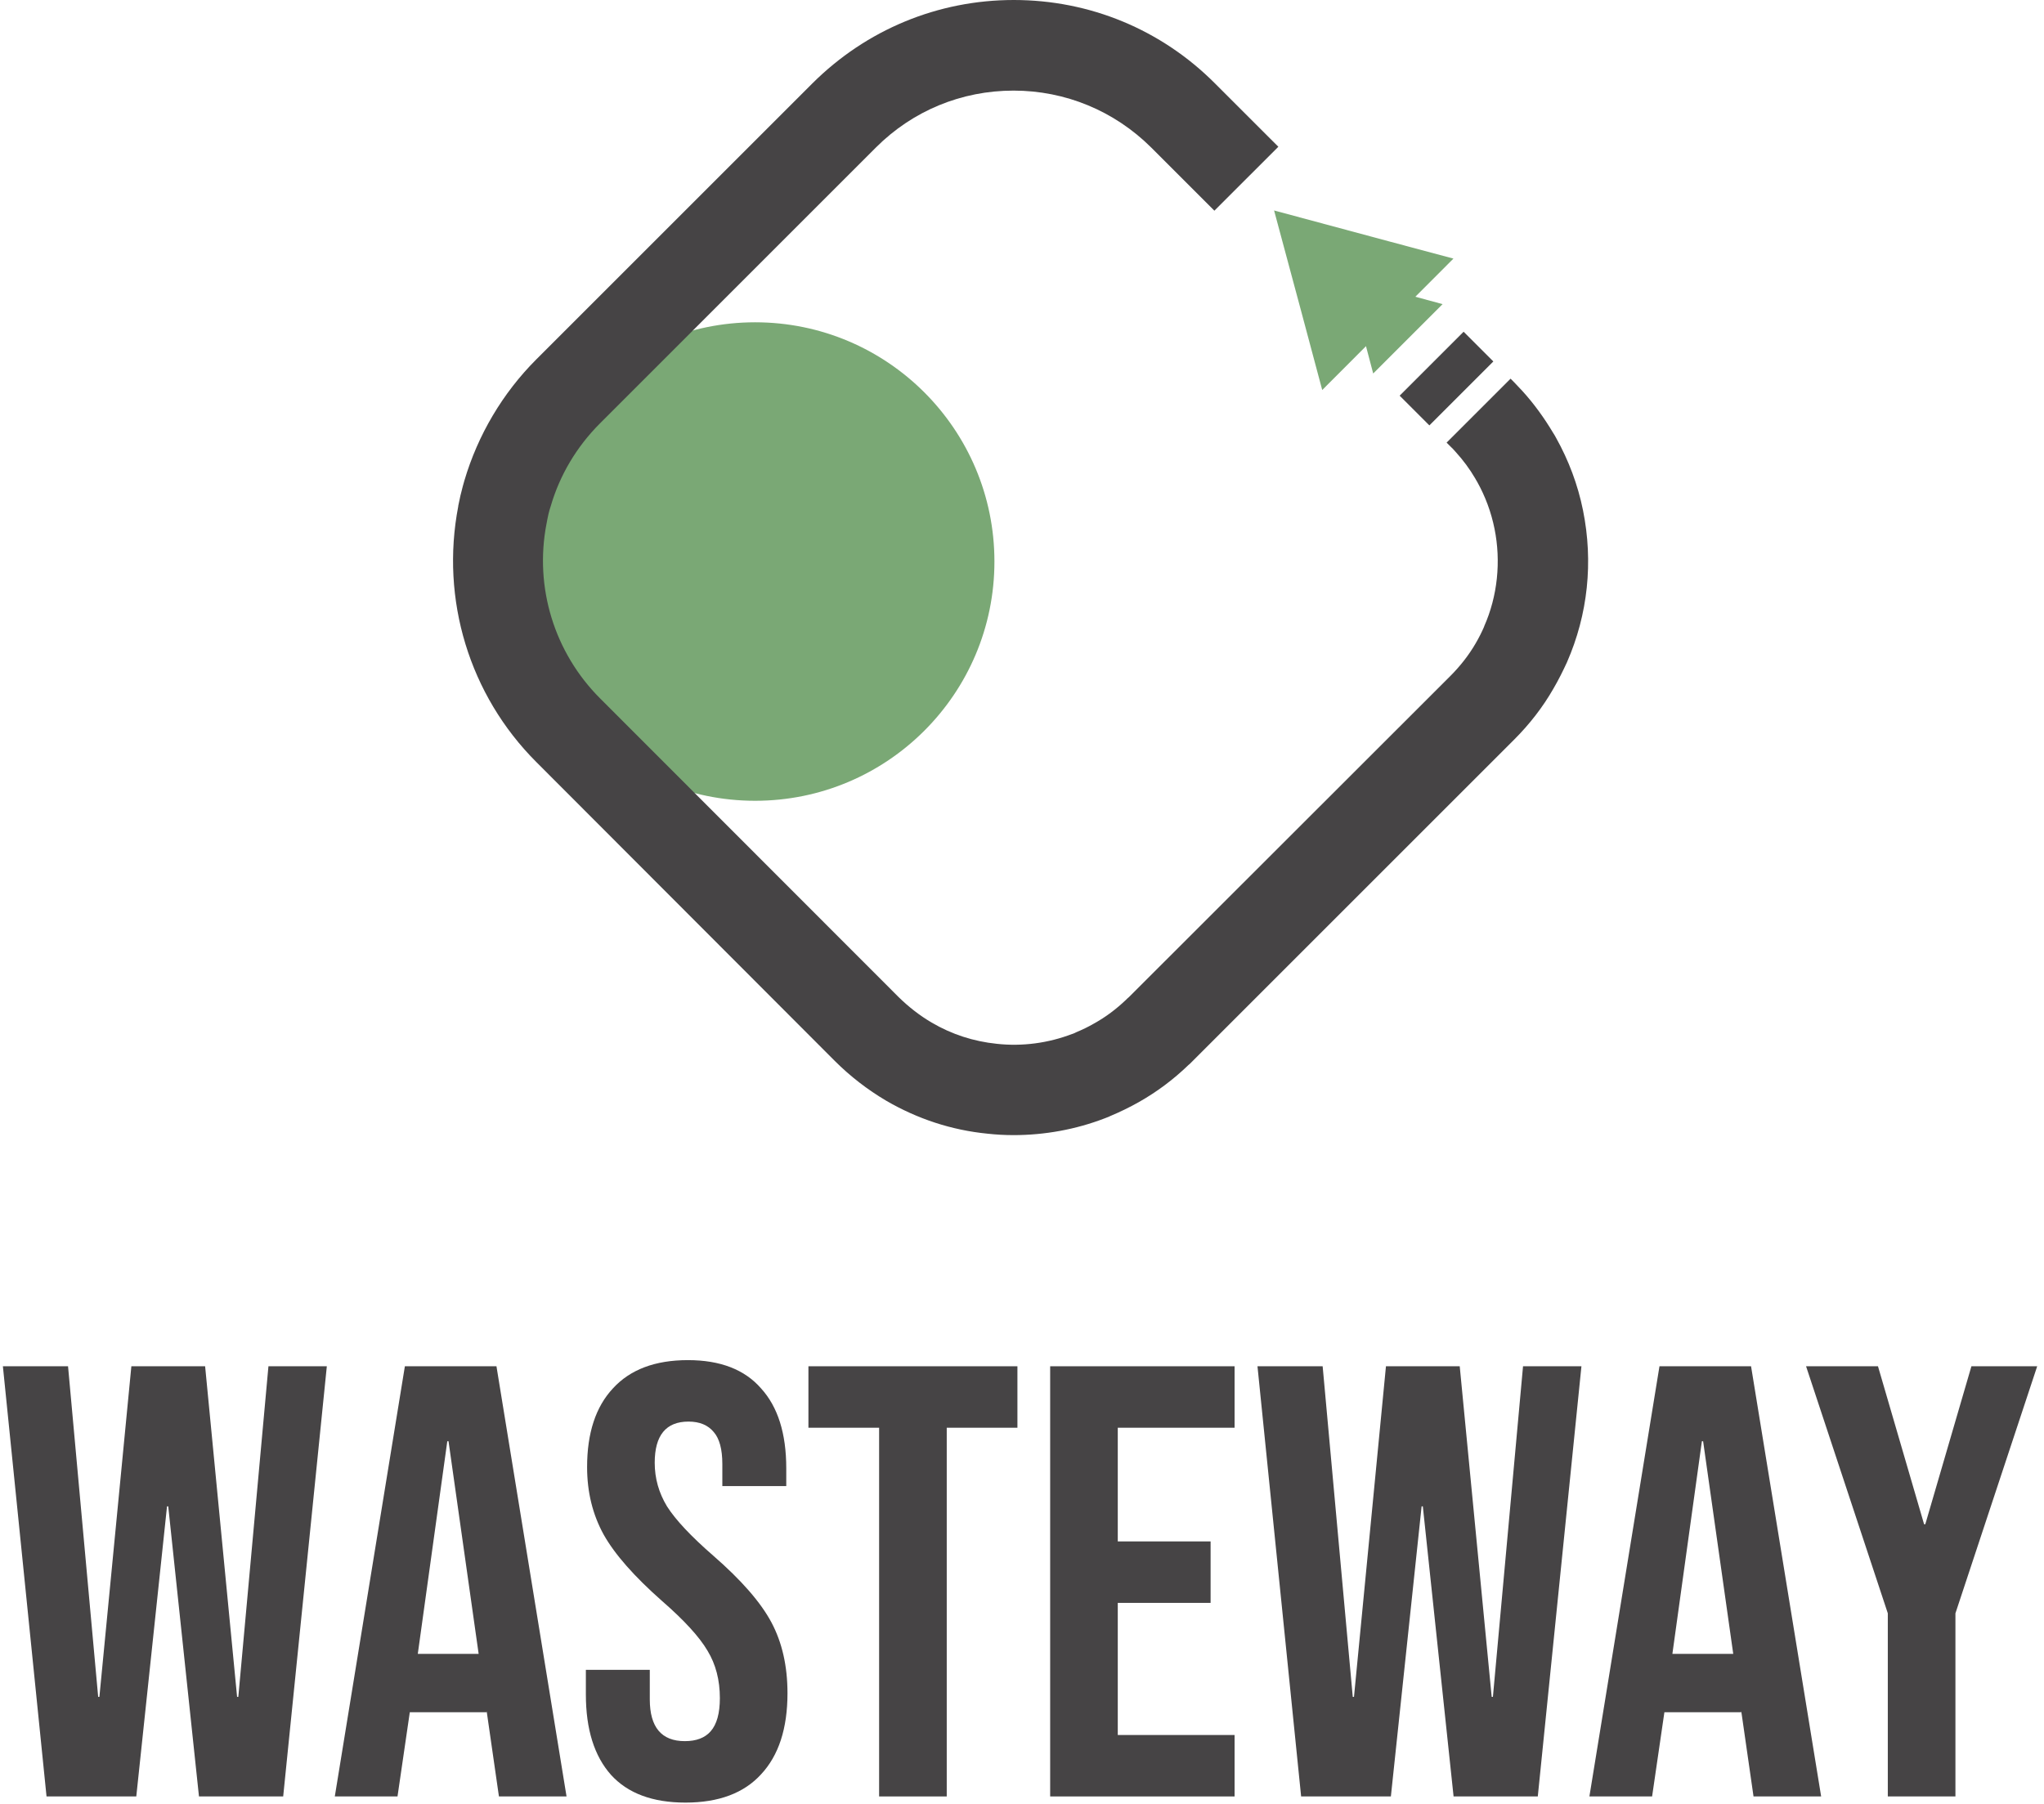
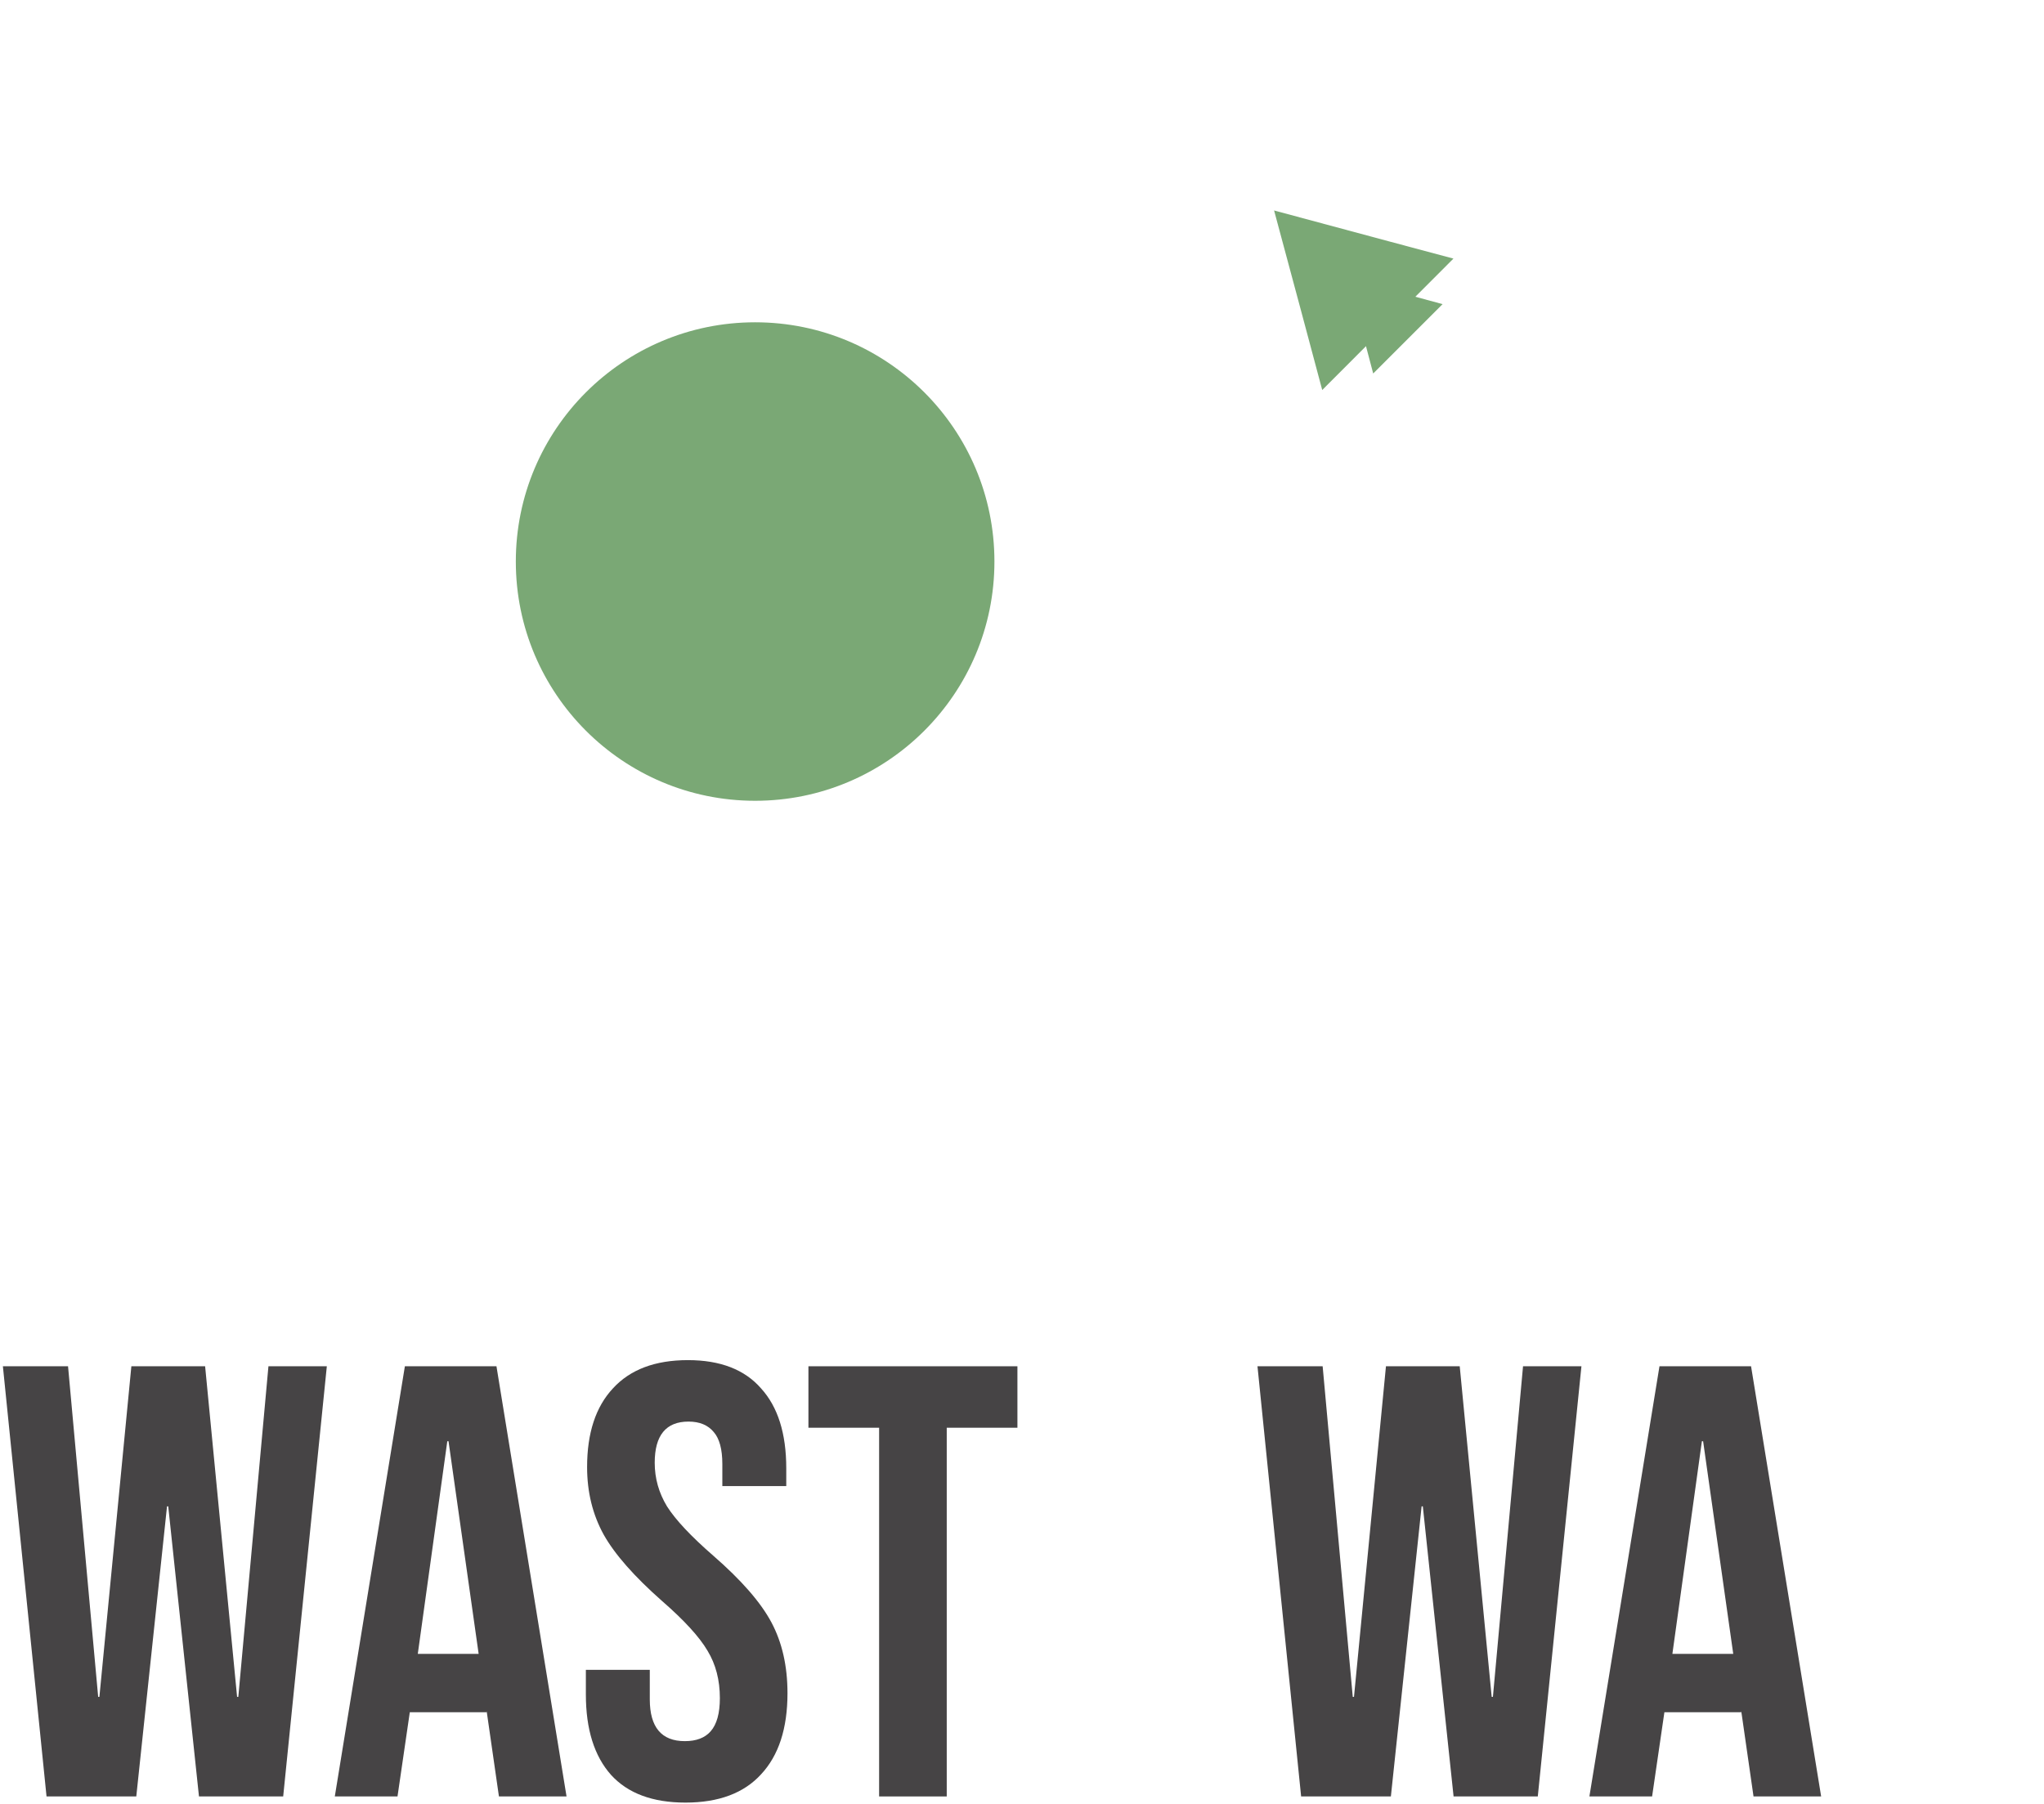
<svg xmlns="http://www.w3.org/2000/svg" width="145" height="128" viewBox="0 0 145 128" fill="none">
  <path d="M53.568 56.821C62.943 56.821 70.544 49.221 70.544 39.845C70.544 30.47 62.943 22.869 53.568 22.869C44.192 22.869 36.592 30.47 36.592 39.845C36.592 49.221 44.192 56.821 53.568 56.821Z" fill="#7AA875" />
-   <path d="M112.298 36.212C111.93 34.387 111.277 32.663 110.389 31.072C110.322 30.955 110.255 30.821 110.172 30.704C109.552 29.666 108.832 28.662 107.995 27.741C107.845 27.59 107.627 27.356 107.409 27.121L107.158 26.87L102.621 31.407L102.889 31.675C103.006 31.776 103.124 31.909 103.257 32.06C103.793 32.646 104.262 33.282 104.664 33.969L104.68 34.002C104.714 34.069 104.764 34.136 104.798 34.203C105.367 35.224 105.785 36.346 106.02 37.518C106.489 39.828 106.237 42.306 105.283 44.449V44.466C105.116 44.851 104.915 45.252 104.68 45.654C104.195 46.491 103.576 47.278 102.872 47.981L80.087 70.75C80.037 70.783 80.003 70.834 79.953 70.867L79.87 70.951C79.183 71.604 78.43 72.173 77.609 72.625C77.208 72.859 76.756 73.077 76.304 73.261L76.287 73.278C76.22 73.311 76.153 73.328 76.086 73.362H76.069C74.378 74.014 72.52 74.266 70.712 74.065C69.071 73.897 67.514 73.395 66.091 72.558C65.237 72.056 64.467 71.453 63.747 70.75L42.569 49.555C39.322 46.307 37.898 41.67 38.769 37.166C38.786 37.049 38.819 36.932 38.836 36.815C38.853 36.714 38.886 36.597 38.903 36.497C38.953 36.296 39.003 36.095 39.07 35.911C39.706 33.718 40.912 31.692 42.553 30.051L62.14 10.463C64.752 7.852 68.217 6.429 71.9 6.429C75.584 6.429 79.049 7.869 81.661 10.463L86.148 14.95L90.685 10.413L86.198 5.927C82.397 2.109 77.325 0 71.917 0C66.526 0 61.454 2.109 57.637 5.91L38.049 25.497C35.655 27.891 33.897 30.871 32.943 34.102C32.859 34.404 32.776 34.688 32.725 34.923C32.675 35.09 32.642 35.258 32.608 35.425C32.575 35.576 32.541 35.743 32.508 35.894V35.927C31.235 42.54 33.294 49.321 38.049 54.075L59.227 75.287C60.315 76.375 61.554 77.329 62.86 78.099C65.07 79.388 67.498 80.192 70.059 80.443C70.662 80.51 71.281 80.544 71.9 80.544C74.11 80.544 76.32 80.142 78.363 79.355C78.463 79.322 78.564 79.271 78.664 79.238L78.731 79.204C79.451 78.903 80.137 78.568 80.79 78.2C82.063 77.48 83.251 76.593 84.306 75.571L84.406 75.488C84.473 75.421 84.54 75.354 84.607 75.287L107.409 52.485C108.498 51.397 109.452 50.174 110.205 48.852C110.557 48.249 110.875 47.613 111.159 46.993C112.649 43.595 113.035 39.862 112.298 36.212ZM103.827 23.539L99.29 28.076L101.399 30.185L105.936 25.648L103.827 23.539Z" fill="#464445" />
  <path d="M103.106 18.349L93.798 27.674L92.291 22.032L90.383 14.934L98.536 17.127L103.106 18.349Z" fill="#7AA875" />
  <path d="M102.336 21.58L97.414 26.502L96.627 23.522L95.623 19.771L99.926 20.927L102.336 21.58Z" fill="#7AA875" />
  <path d="M0.205 96.946H4.827L6.964 120.406H7.051L9.319 96.946H14.551L16.819 120.406H16.906L19.043 96.946H23.185L20.089 127.47H14.115L11.935 106.888H11.848L9.668 127.47H3.301L0.205 96.946Z" fill="#464445" />
  <path d="M28.722 96.946H35.219L40.19 127.47H35.394L34.522 121.409V121.496H29.071L28.199 127.47H23.751L28.722 96.946ZM33.955 117.354L31.818 102.266H31.731L29.638 117.354H33.955Z" fill="#464445" />
  <path d="M48.625 127.906C46.3 127.906 44.541 127.252 43.349 125.944C42.157 124.607 41.561 122.703 41.561 120.232V118.488H46.096V120.581C46.096 122.557 46.925 123.546 48.582 123.546C49.396 123.546 50.006 123.313 50.413 122.848C50.849 122.354 51.067 121.569 51.067 120.493C51.067 119.214 50.776 118.095 50.195 117.136C49.614 116.147 48.538 114.97 46.968 113.604C44.992 111.86 43.611 110.29 42.826 108.894C42.041 107.47 41.648 105.871 41.648 104.098C41.648 101.685 42.259 99.824 43.48 98.516C44.701 97.179 46.474 96.51 48.8 96.51C51.096 96.51 52.826 97.179 53.989 98.516C55.181 99.824 55.777 101.714 55.777 104.185V105.449H51.242V103.88C51.242 102.833 51.038 102.077 50.631 101.612C50.224 101.118 49.628 100.871 48.843 100.871C47.244 100.871 46.445 101.845 46.445 103.792C46.445 104.897 46.736 105.929 47.317 106.888C47.928 107.848 49.018 109.011 50.588 110.377C52.593 112.121 53.974 113.705 54.73 115.13C55.486 116.554 55.864 118.226 55.864 120.145C55.864 122.645 55.239 124.563 53.989 125.901C52.768 127.238 50.98 127.906 48.625 127.906Z" fill="#464445" />
  <path d="M62.364 101.307H57.349V96.946H72.175V101.307H67.161V127.47H62.364V101.307Z" fill="#464445" />
-   <path d="M74.498 96.946H87.58V101.307H79.294V109.374H85.879V113.735H79.294V123.11H87.58V127.47H74.498V96.946Z" fill="#464445" />
  <path d="M89.205 96.946H93.828L95.964 120.406H96.051L98.319 96.946H103.552L105.819 120.406H105.906L108.043 96.946H112.186L109.09 127.47H103.116L100.935 106.888H100.848L98.668 127.47H92.301L89.205 96.946Z" fill="#464445" />
  <path d="M117.722 96.946H124.219L129.191 127.47H124.394L123.522 121.409V121.496H118.071L117.199 127.47H112.751L117.722 96.946ZM122.955 117.354L120.818 102.266H120.731L118.638 117.354H122.955Z" fill="#464445" />
-   <path d="M133.92 114.476L128.121 96.946H133.223L136.493 108.153H136.58L139.851 96.946H144.517L138.717 114.476V127.47H133.92V114.476Z" fill="#464445" />
</svg>